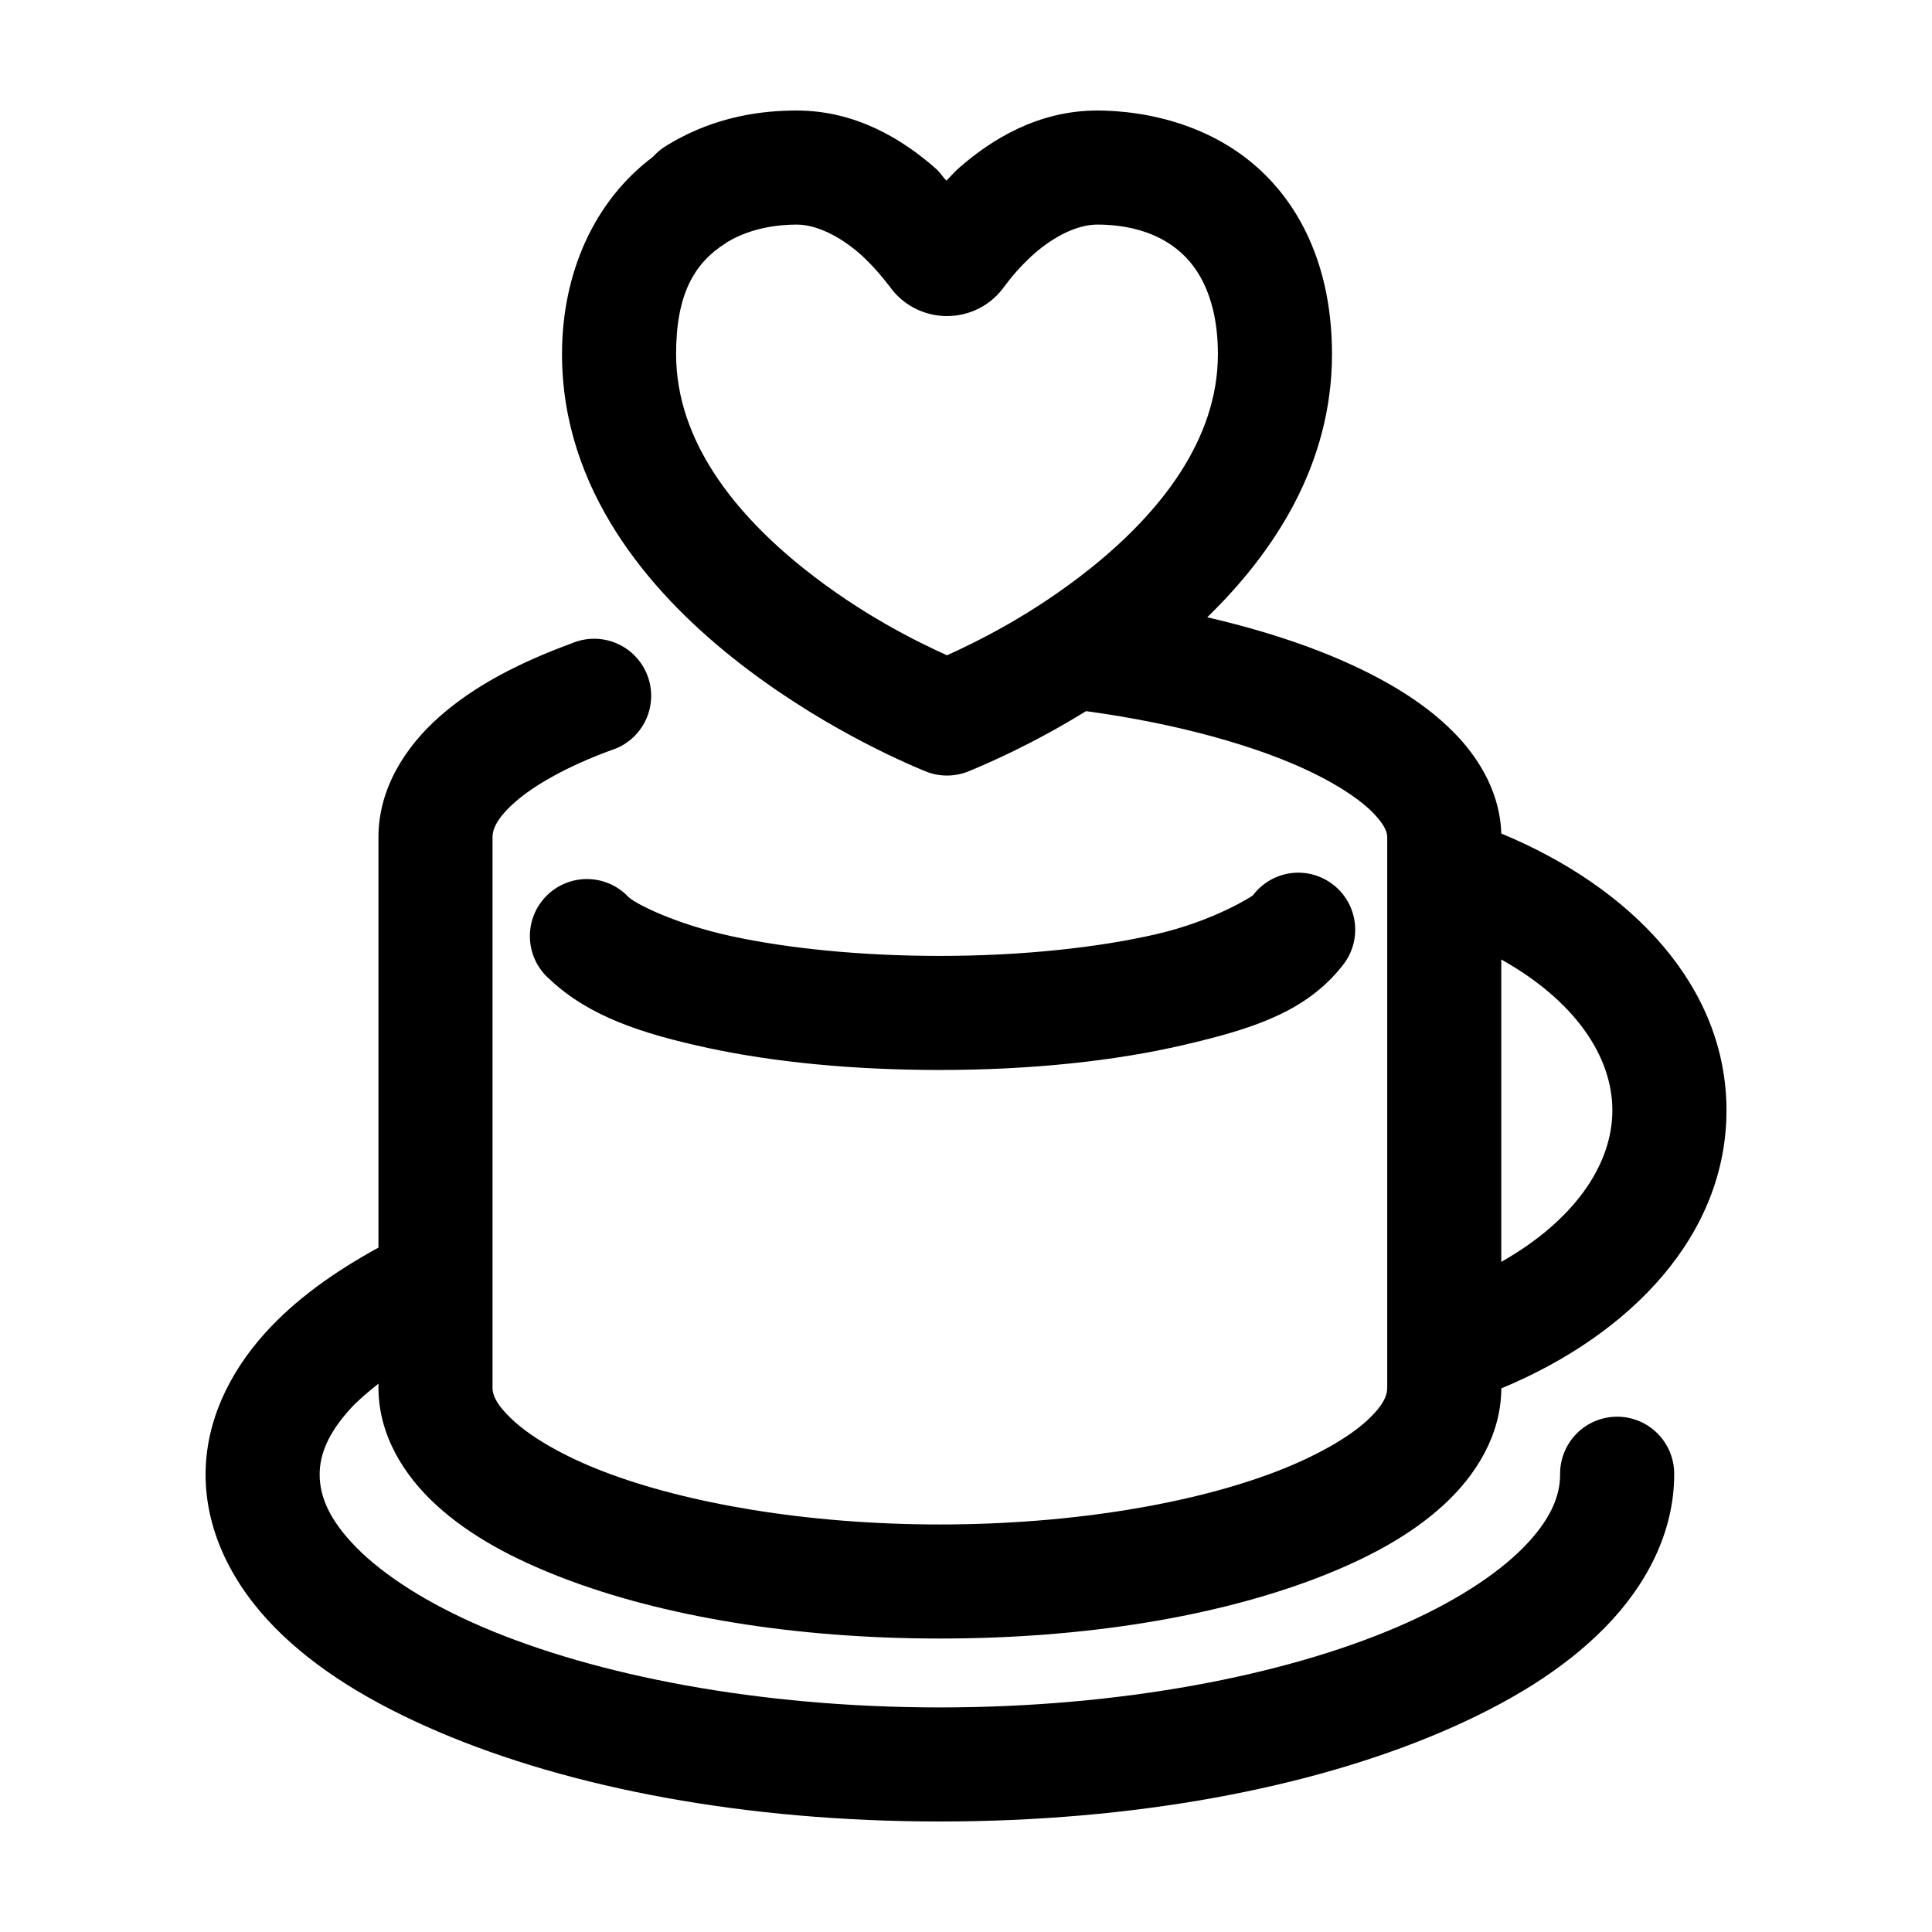
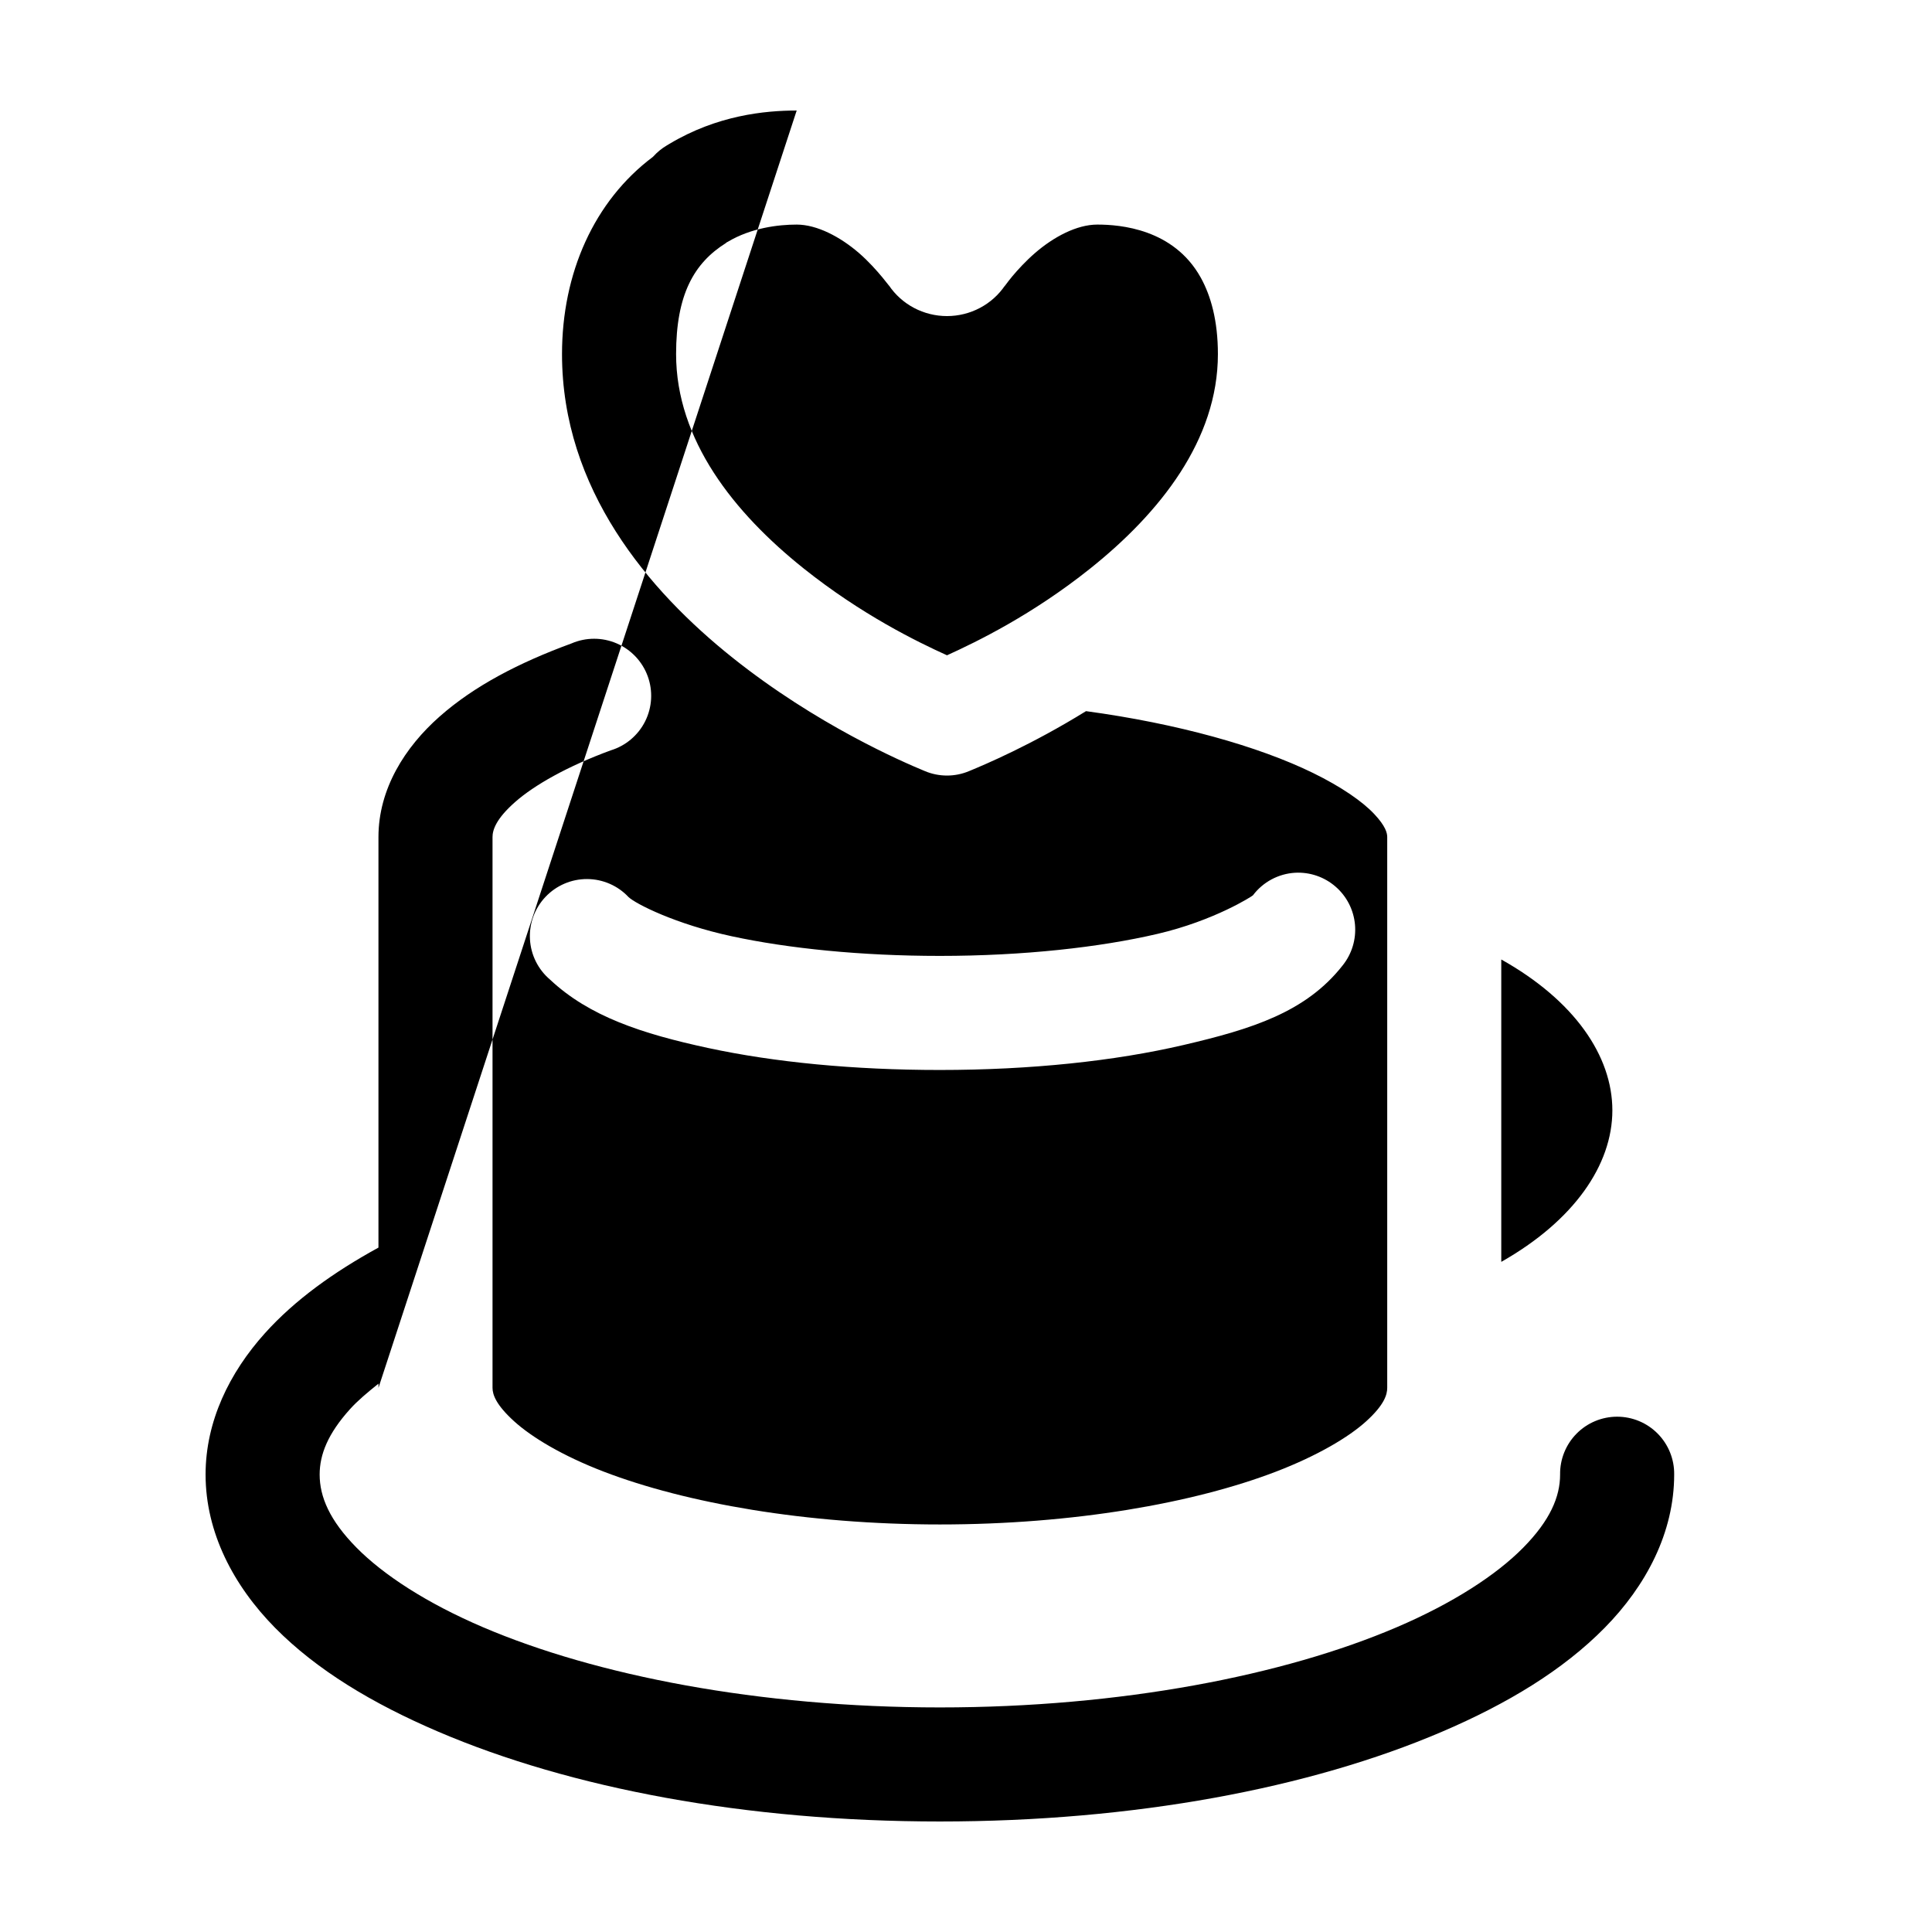
<svg xmlns="http://www.w3.org/2000/svg" fill="#000000" width="800px" height="800px" version="1.1" viewBox="144 144 512 512">
-   <path d="m355.13 173.29c-8.469 0-21.055 1.27-33.691 8.816-0.27 0.148-0.531 0.305-0.789 0.473-1.289 0.766-2.457 1.723-3.465 2.832-0.051 0.055-0.105 0.105-0.156 0.16-15.586 11.68-24.09 30.828-24.09 52.27 0 35.852 22.965 62.715 45.188 80.449 22.223 17.738 44.895 27.547 51.012 30.074 3.727 1.555 7.922 1.555 11.648 0 4.242-1.754 16.527-6.938 31.016-15.902 24.191 3.277 45.688 9.305 60.145 16.375 7.606 3.719 13.156 7.613 16.215 10.863 3.059 3.246 3.465 5.07 3.465 6.137v145.95c0 1.832-0.801 4.523-5.512 8.816-4.711 4.293-13.062 9.207-23.93 13.383-21.742 8.352-53.656 14.012-89.113 14.012-35.453 0-67.371-5.66-89.109-14.012-10.871-4.176-19.062-9.09-23.773-13.383-4.711-4.293-5.668-6.984-5.668-8.816v-145.95c0-1.883 0.918-4.82 5.981-9.285 5.066-4.469 13.836-9.477 25.348-13.699 3.977-1.211 7.277-4.004 9.133-7.723 1.852-3.723 2.09-8.039 0.66-11.941-1.434-3.902-4.406-7.043-8.223-8.684-3.82-1.641-8.145-1.637-11.961 0.008-13.93 5.109-25.75 11.25-34.949 19.367-9.203 8.113-16.219 19.199-16.219 31.957v108.79c-11.883 6.512-22.152 13.879-30.07 22.672-9.445 10.492-15.742 23.402-15.742 37.469 0 15.379 7.414 29.465 18.418 40.621 11.008 11.156 25.785 20.066 43.297 27.551 35.027 14.973 81.438 23.773 132.88 23.773 51.441 0 98.051-8.797 133.04-23.773 17.492-7.484 32.148-16.391 43.137-27.551 10.988-11.156 18.422-25.25 18.422-40.621 0.059-4.043-1.512-7.941-4.352-10.824-2.84-2.883-6.719-4.504-10.762-4.504-4.047 0-7.926 1.621-10.766 4.504-2.84 2.883-4.406 6.781-4.352 10.824 0 5.898-2.648 12.145-9.762 19.367-7.109 7.223-18.605 14.711-33.531 21.098-29.852 12.777-73.102 21.254-121.07 21.254-47.969 0-91.172-8.477-121.07-21.254-14.949-6.391-26.406-13.875-33.535-21.098-7.129-7.227-9.762-13.48-9.762-19.367 0-5.297 2.176-10.816 8.031-17.316 2.031-2.258 4.668-4.465 7.555-6.769v1.102c0 12.387 6.652 23.176 15.43 31.172 8.777 8 20.094 14.105 33.379 19.211 26.562 10.203 61.402 16.059 99.973 16.059 38.57 0 73.41-5.856 99.977-16.059 13.281-5.106 24.602-11.211 33.375-19.211 8.738-7.961 15.375-18.691 15.43-31.016 34.625-14.398 59.672-40.824 59.672-73.68 0-32.855-25.098-59.027-59.672-73.367-0.297-10.039-5.203-18.98-11.648-25.82-6.656-7.062-15.184-12.656-25.035-17.477-11.859-5.805-25.84-10.438-41.25-14.012 17.727-17.223 33.062-40.48 33.062-69.746 0-12.812-2.617-24.824-8.344-35.109-14.773-26.477-42.777-29.441-53.844-29.441-16.016 0-28.281 7.949-36.367 14.957-1.562 1.352-2.336 2.336-3.621 3.621-1.527-1.555-1.262-1.852-3.309-3.621-8.086-7-20.371-14.957-36.367-14.957zm0 30.227c5.367 0 11.535 3.234 16.531 7.559 4.992 4.324 8.922 10.055 7.871 8.5 3.453 5.16 9.273 8.188 15.43 8.188 6.152 0 11.973-3.027 15.43-8.188-0.914 1.363 0.496-0.695 1.887-2.359 1.395-1.664 3.496-3.984 5.984-6.141 4.977-4.316 11.105-7.559 16.531-7.559 6.066 0 20.203 1.125 27.395 14.012 2.707 4.867 4.566 11.484 4.566 20.312 0 22.727-15.328 42.047-33.852 56.836-15.293 12.211-29.988 19.379-37.941 22.984-7.953-3.602-22.652-10.781-37.945-22.984-18.52-14.781-33.848-34.074-33.848-56.836 0-15.773 4.75-24.129 13.223-29.441 0.066-0.043 0.094-0.117 0.16-0.16 0.105-0.051 0.211-0.102 0.312-0.156 6.176-3.688 13.34-4.566 18.266-4.566zm132.09 171.77c-4.422 0.258-8.508 2.445-11.176 5.981-0.156 0.199-10.168 6.695-25.348 10.234-15.18 3.543-35.453 5.824-57.625 5.824-20.938 0-40.188-1.984-55.102-5.195-14.918-3.211-25.469-8.578-27.395-10.391-2.848-3.039-6.82-4.766-10.98-4.781-4.164-0.016-8.148 1.688-11.016 4.707-2.867 3.016-4.359 7.086-4.133 11.242 0.23 4.156 2.164 8.031 5.344 10.719 10.348 9.719 24.312 14.32 41.879 18.105 17.57 3.781 38.57 5.824 61.402 5.824 24.18 0 46.426-2.383 64.551-6.613 18.129-4.227 32.48-8.703 42.195-21.098 2.449-3.051 3.621-6.93 3.269-10.828-0.352-3.898-2.203-7.508-5.164-10.066-2.957-2.562-6.793-3.875-10.703-3.664zm54.633 22.984c19.363 10.855 29.441 25.539 29.441 39.992 0 14.43-10.152 29.215-29.441 40.145z" />
+   <path d="m355.13 173.29c-8.469 0-21.055 1.27-33.691 8.816-0.27 0.148-0.531 0.305-0.789 0.473-1.289 0.766-2.457 1.723-3.465 2.832-0.051 0.055-0.105 0.105-0.156 0.16-15.586 11.68-24.09 30.828-24.09 52.27 0 35.852 22.965 62.715 45.188 80.449 22.223 17.738 44.895 27.547 51.012 30.074 3.727 1.555 7.922 1.555 11.648 0 4.242-1.754 16.527-6.938 31.016-15.902 24.191 3.277 45.688 9.305 60.145 16.375 7.606 3.719 13.156 7.613 16.215 10.863 3.059 3.246 3.465 5.07 3.465 6.137v145.95c0 1.832-0.801 4.523-5.512 8.816-4.711 4.293-13.062 9.207-23.93 13.383-21.742 8.352-53.656 14.012-89.113 14.012-35.453 0-67.371-5.66-89.109-14.012-10.871-4.176-19.062-9.09-23.773-13.383-4.711-4.293-5.668-6.984-5.668-8.816v-145.95c0-1.883 0.918-4.82 5.981-9.285 5.066-4.469 13.836-9.477 25.348-13.699 3.977-1.211 7.277-4.004 9.133-7.723 1.852-3.723 2.09-8.039 0.66-11.941-1.434-3.902-4.406-7.043-8.223-8.684-3.82-1.641-8.145-1.637-11.961 0.008-13.93 5.109-25.75 11.25-34.949 19.367-9.203 8.113-16.219 19.199-16.219 31.957v108.79c-11.883 6.512-22.152 13.879-30.07 22.672-9.445 10.492-15.742 23.402-15.742 37.469 0 15.379 7.414 29.465 18.418 40.621 11.008 11.156 25.785 20.066 43.297 27.551 35.027 14.973 81.438 23.773 132.88 23.773 51.441 0 98.051-8.797 133.04-23.773 17.492-7.484 32.148-16.391 43.137-27.551 10.988-11.156 18.422-25.25 18.422-40.621 0.059-4.043-1.512-7.941-4.352-10.824-2.84-2.883-6.719-4.504-10.762-4.504-4.047 0-7.926 1.621-10.766 4.504-2.84 2.883-4.406 6.781-4.352 10.824 0 5.898-2.648 12.145-9.762 19.367-7.109 7.223-18.605 14.711-33.531 21.098-29.852 12.777-73.102 21.254-121.07 21.254-47.969 0-91.172-8.477-121.07-21.254-14.949-6.391-26.406-13.875-33.535-21.098-7.129-7.227-9.762-13.48-9.762-19.367 0-5.297 2.176-10.816 8.031-17.316 2.031-2.258 4.668-4.465 7.555-6.769v1.102zm0 30.227c5.367 0 11.535 3.234 16.531 7.559 4.992 4.324 8.922 10.055 7.871 8.5 3.453 5.16 9.273 8.188 15.43 8.188 6.152 0 11.973-3.027 15.43-8.188-0.914 1.363 0.496-0.695 1.887-2.359 1.395-1.664 3.496-3.984 5.984-6.141 4.977-4.316 11.105-7.559 16.531-7.559 6.066 0 20.203 1.125 27.395 14.012 2.707 4.867 4.566 11.484 4.566 20.312 0 22.727-15.328 42.047-33.852 56.836-15.293 12.211-29.988 19.379-37.941 22.984-7.953-3.602-22.652-10.781-37.945-22.984-18.52-14.781-33.848-34.074-33.848-56.836 0-15.773 4.75-24.129 13.223-29.441 0.066-0.043 0.094-0.117 0.16-0.16 0.105-0.051 0.211-0.102 0.312-0.156 6.176-3.688 13.34-4.566 18.266-4.566zm132.09 171.77c-4.422 0.258-8.508 2.445-11.176 5.981-0.156 0.199-10.168 6.695-25.348 10.234-15.18 3.543-35.453 5.824-57.625 5.824-20.938 0-40.188-1.984-55.102-5.195-14.918-3.211-25.469-8.578-27.395-10.391-2.848-3.039-6.82-4.766-10.98-4.781-4.164-0.016-8.148 1.688-11.016 4.707-2.867 3.016-4.359 7.086-4.133 11.242 0.23 4.156 2.164 8.031 5.344 10.719 10.348 9.719 24.312 14.32 41.879 18.105 17.57 3.781 38.57 5.824 61.402 5.824 24.18 0 46.426-2.383 64.551-6.613 18.129-4.227 32.48-8.703 42.195-21.098 2.449-3.051 3.621-6.93 3.269-10.828-0.352-3.898-2.203-7.508-5.164-10.066-2.957-2.562-6.793-3.875-10.703-3.664zm54.633 22.984c19.363 10.855 29.441 25.539 29.441 39.992 0 14.43-10.152 29.215-29.441 40.145z" />
</svg>